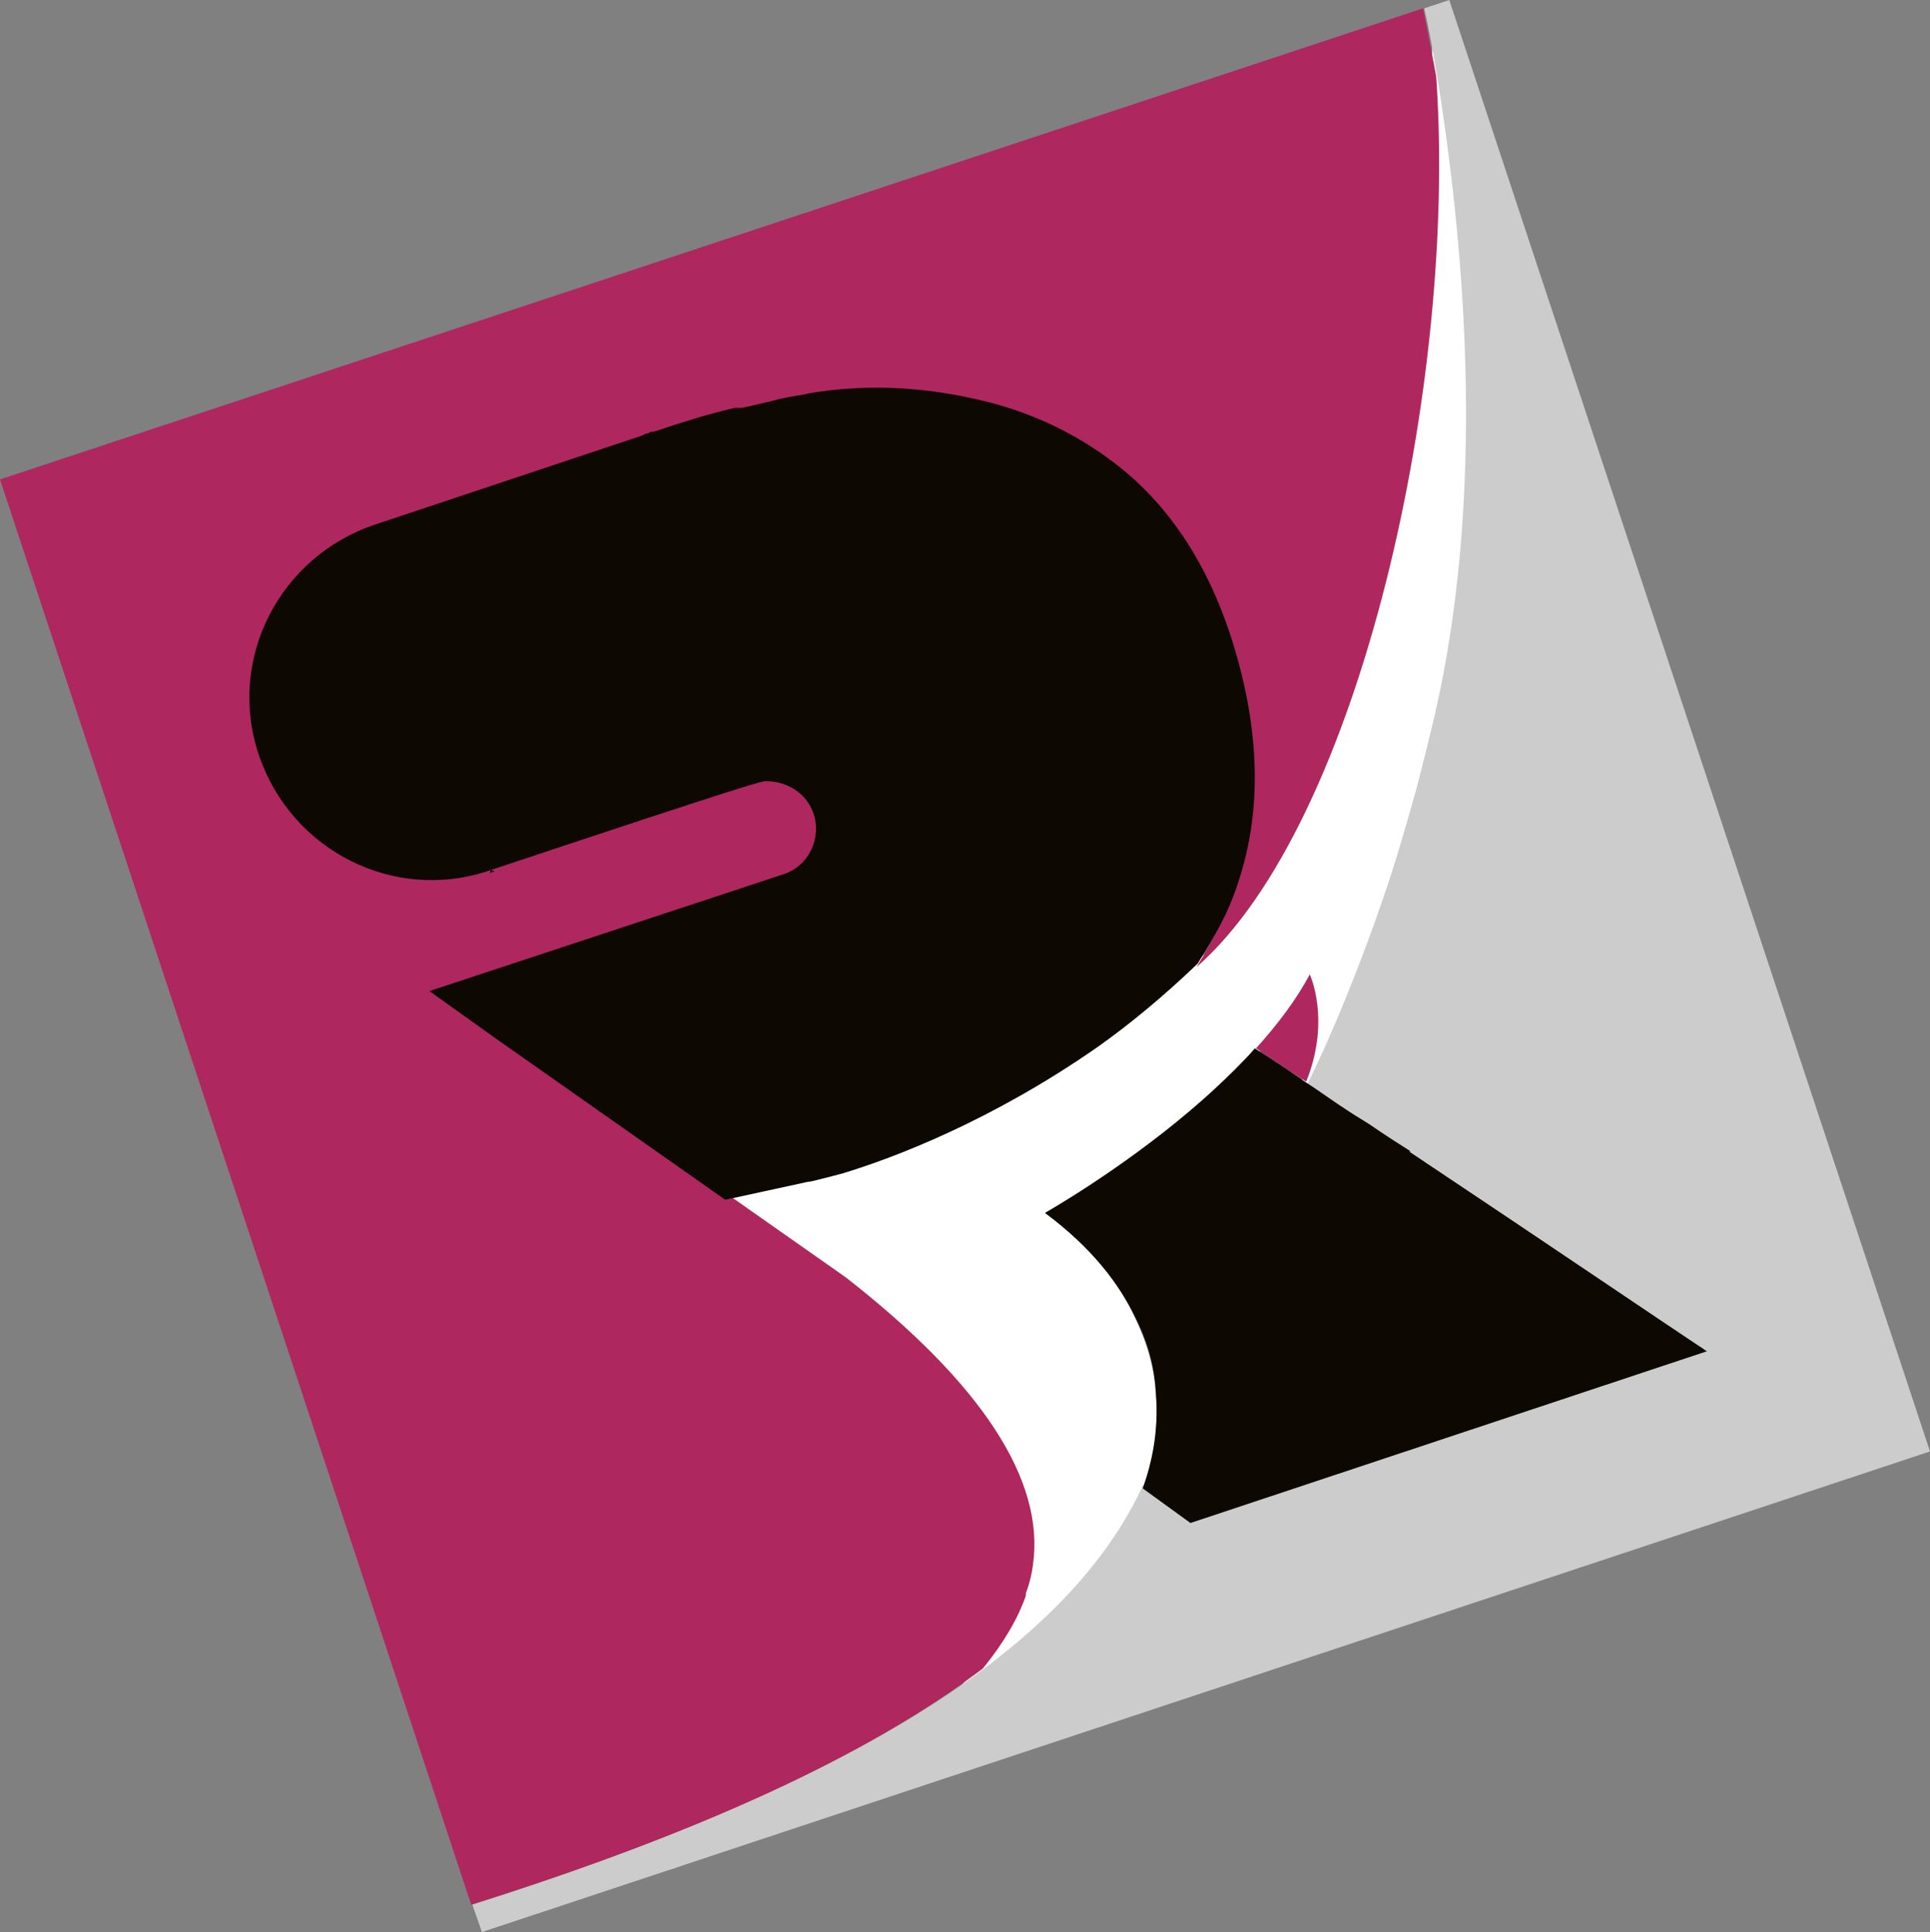
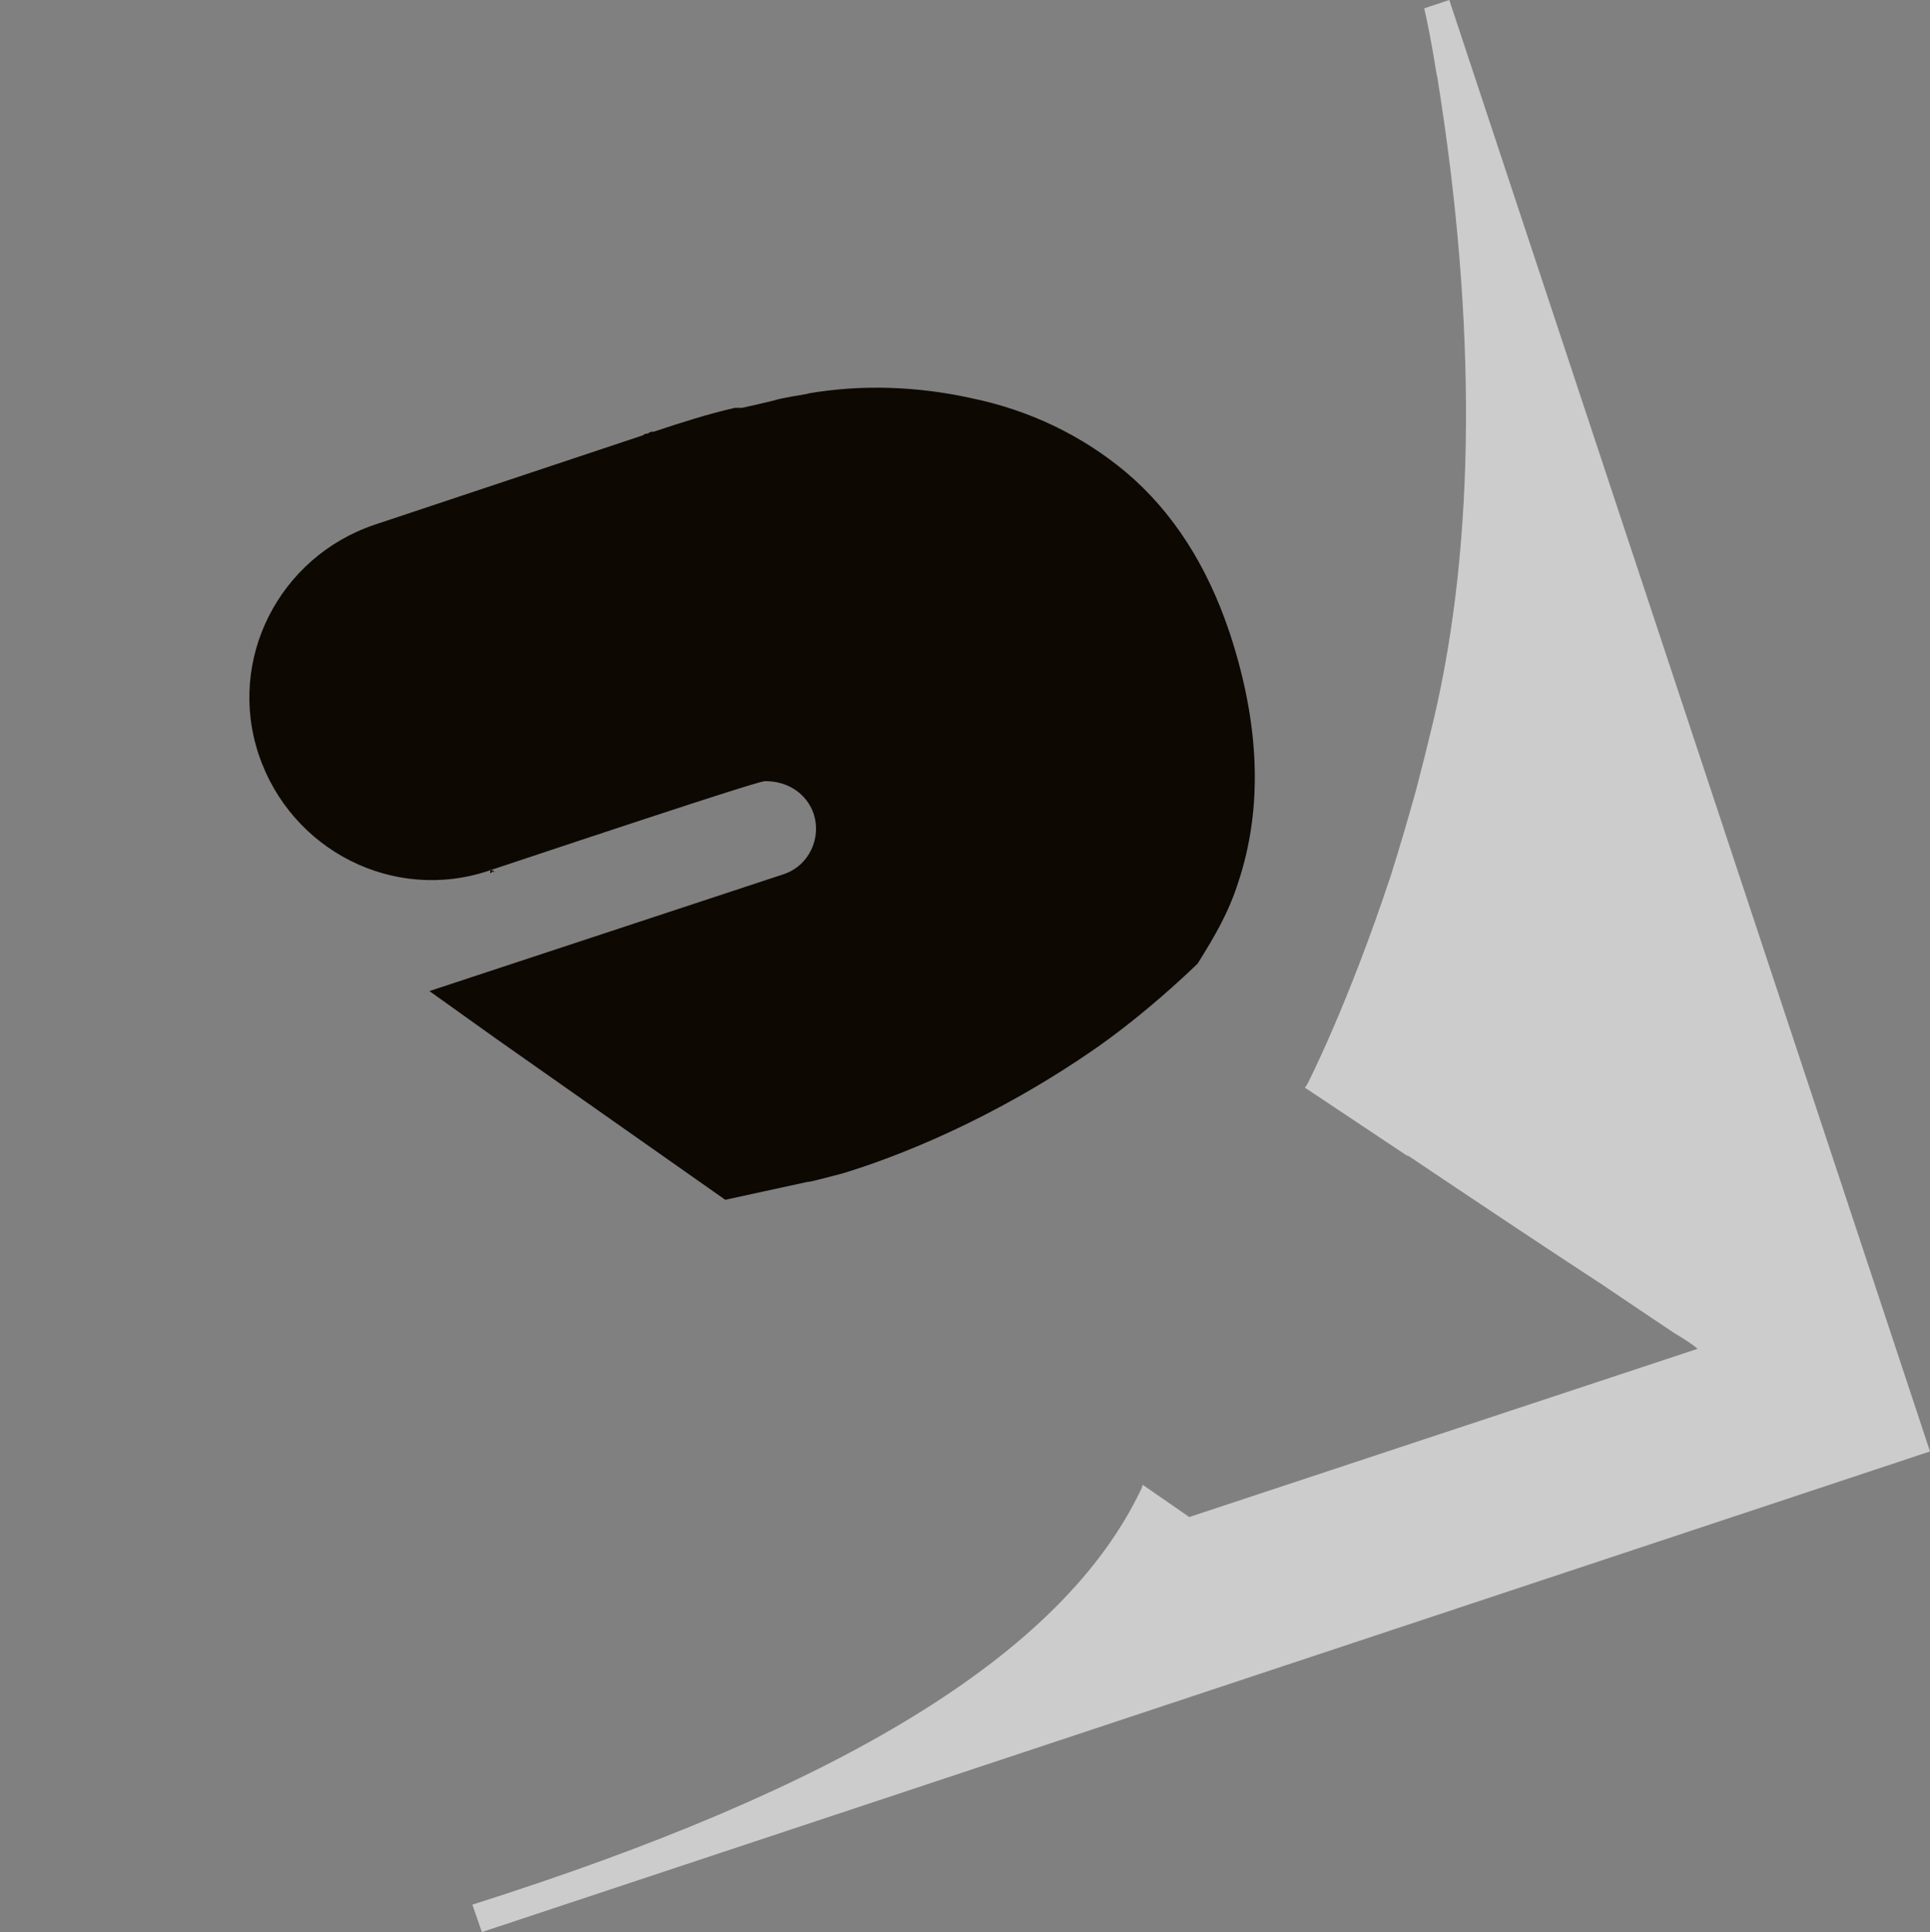
<svg xmlns="http://www.w3.org/2000/svg" id="Laag_1" viewBox="0 0 161.8 162">
  <rect x="0" y="0" width="161.8" height="162" fill="#808080" stroke="none" />
  <defs>
    <style>.cls-1{fill:#fff;}.cls-1,.cls-2{fill-rule:evenodd;}.cls-3{fill:#ccc;}.cls-4{fill:#af275f;}.cls-5,.cls-2{fill:#0d0802;}</style>
  </defs>
-   <path class="cls-1" d="M95.7,125.4c-.4,1.2-.9,2.3-1.4,3.5-.7,1.4-1.4,2.8-2.2,4.2-.7,1-1.4,2.1-2.2,3.1-4.7,6-12.3,11.6-27.1,17.9-.6.2-1.1.5-1.7.7-.2,0-.4.2-.6.3-.2,0-4.7,2-4.8,1.7-.1-.4,4.3-2.3,4.5-2.4,14.4-6.5,22.6-13.3,25-20.2v-.2h0c.3-.8.5-1.5.6-2.3,1.1-7-4.1-15.1-15.6-24.1l-10.1-7.2,7.1-1.5c.3,0,1.4-.3,2.9-.7,4.3-1.2,12.6-4.4,21.6-10.5,2.7-1.9,5.7-4.4,8.4-6.9h0c13.8-12.1,21.6-49.1,19.9-74.7,0-.2.2-5.6.4-5.6s.9,5.2.9,5.3h0c3.2,20.8,3,39.4-.7,54.5-.5,2.1-1,4.1-1.6,6-.7,2.5-1.5,4.9-2.2,7.2-3,9-5.9,15.1-6.9,17,0,.2-.9,1.5-1,1.4-.2,0,.3-1.5.4-1.7.9-2.4.9-4.5.7-5.9,0-.7-.2-1.2-.3-1.6-1.1,1.9-2.6,3.8-4.2,5.6l-1.8,1.8c-1.2,1.2-2.5,2.3-3.8,3.4-3.1,2.6-6.2,4.7-8.6,6.2-1.2.8-2.1,1.4-2.8,1.8-.3.1-.5.3-.6.4,3.7,2.8,6,5.8,7.3,8.7,1.1,2.3,1.6,4.4,1.7,6.4.3,3.6-.5,6.5-1,7.7l-.3.8h0l.1-.1Z" />
-   <path class="cls-4" d="M109.8,81.7c-1.1,2.1-2.7,4.2-4.5,6.2,1.3.9,2.7,1.8,4.2,2.8,2.1-5.2.3-9,.3-9h0Z" />
  <path class="cls-3" d="M117.9,96.8c5.8,3.9,11.8,7.9,16.4,10.9,2.5,1.7,6.1,4.1,6.1,4.1.7.4,1.9,1.2,1.9,1.3l-42.6,14.1-3.9-2.7h0l-.1.3c-6.6,14-25.5,25.2-56.1,34.9l.8,2.3,121.4-40.3L121.5,0l-2.1.7c.7,3.1,1,5.5,1.1,5.8,3.3,20.5,3.2,38.9-.3,53.8-.5,2.1-1,4.1-1.5,6-.7,2.5-1.4,4.9-2.1,7.1-3.6,10.9-7,17.5-7,17.5l-.2.3c2.7,1.8,5.7,3.8,8.7,5.8h0l-.2-.2Z" />
-   <path class="cls-4" d="M120.4,6.4c1.8,25.5-6.3,62.6-20.1,74.7,1.5-2.4,2.6-4.8,3.5-7.3,2-6.2,1.8-13.2-.7-20.6-1.9-5.7-4.8-10.2-8.6-13.3-3.7-3-8-5.1-12.8-6.2-4.5-1-9.1-1.1-13.7-.4-1,.2-2,.4-3,.6-.8.2-1.7.4-2.5.6-.2,0-.4,0-.6.1-2.4.6-5,1.4-7.7,2.3l-22.2,7.3h0s-.2,0-.3.1c-7.9,2.6-12.1,11.1-9.5,18.9s11.1,12.1,18.9,9.5c.1,0,.2,0,.3-.1h0l21.8-7.2c.4-.1.8-.2,1.2-.2,1.9,0,3.7,1.1,4.3,2.9s-.5,4.7-2.7,5.4l-29.1,9.7,5.1,3.6,28.9,20.3c11.4,8.9,16.7,17,15.7,24.1-.1.8-.3,1.6-.6,2.4v.2c-.7,2-1.9,4-3.6,6.1-9.8,7.4-24.1,13.9-42.9,19.8L0,40.2,119.3.7c.6,2.9,1,5.2,1.1,5.7h0Z" />
  <path class="cls-2" d="M41.2,73.1h.3l-.4-.2v.3h.1v-.1ZM67.8,33c-1,.2-2,.3-3,.6-.8.2-1.7.4-2.6.6h-.6c-2.2.5-4.4,1.2-6.8,2-.2,0-.3,0-.4.1s-.3,0-.5.2l-22.5,7.5c-8,2.7-12.4,11.3-9.7,19.3,2.7,8,11.3,12.4,19.3,9.7,22.5-7.5,22.9-7.5,23.2-7.5,1.8,0,3.4,1,4,2.7.7,2.1-.4,4.4-2.5,5.1l-29.7,9.8,5.6,4,19.2,13.5,6.9-1.5c.3,0,1.3-.3,2.9-.7,4.3-1.3,12.5-4.4,21.4-10.6,2.7-1.9,5.7-4.4,8.4-7h0c1.5-2.4,2.6-4.3,3.4-6.8,2.1-6.3,1.8-13.3-.7-20.9-1.9-5.7-4.8-10.2-8.7-13.5-3.7-3.1-8.1-5.2-12.9-6.2-4.5-1-9.2-1.2-13.8-.4h.1Z" />
-   <path class="cls-5" d="M118.2,96.5c-1.1-.7-2.2-1.4-3.2-2.1-.6-.4-1.3-.8-1.9-1.2-1.4-.9-2.6-1.8-3.7-2.5-2.3-1.6-3.9-2.6-4.2-2.8-.5.6-1.1,1.2-1.7,1.8-1.2,1.2-2.4,2.3-3.7,3.4-6,5.1-12.2,8.6-12.2,8.6,3.9,2.9,6.2,5.9,7.6,8.8,1.1,2.2,1.6,4.3,1.7,6.2.3,3.5-.5,6.3-.9,7.5l-.2.6,4,2.9,43.3-14.4s-.2-.1-.3-.2c-2-1.3-13.5-9.1-24.6-16.5h0v-.1Z" />
</svg>